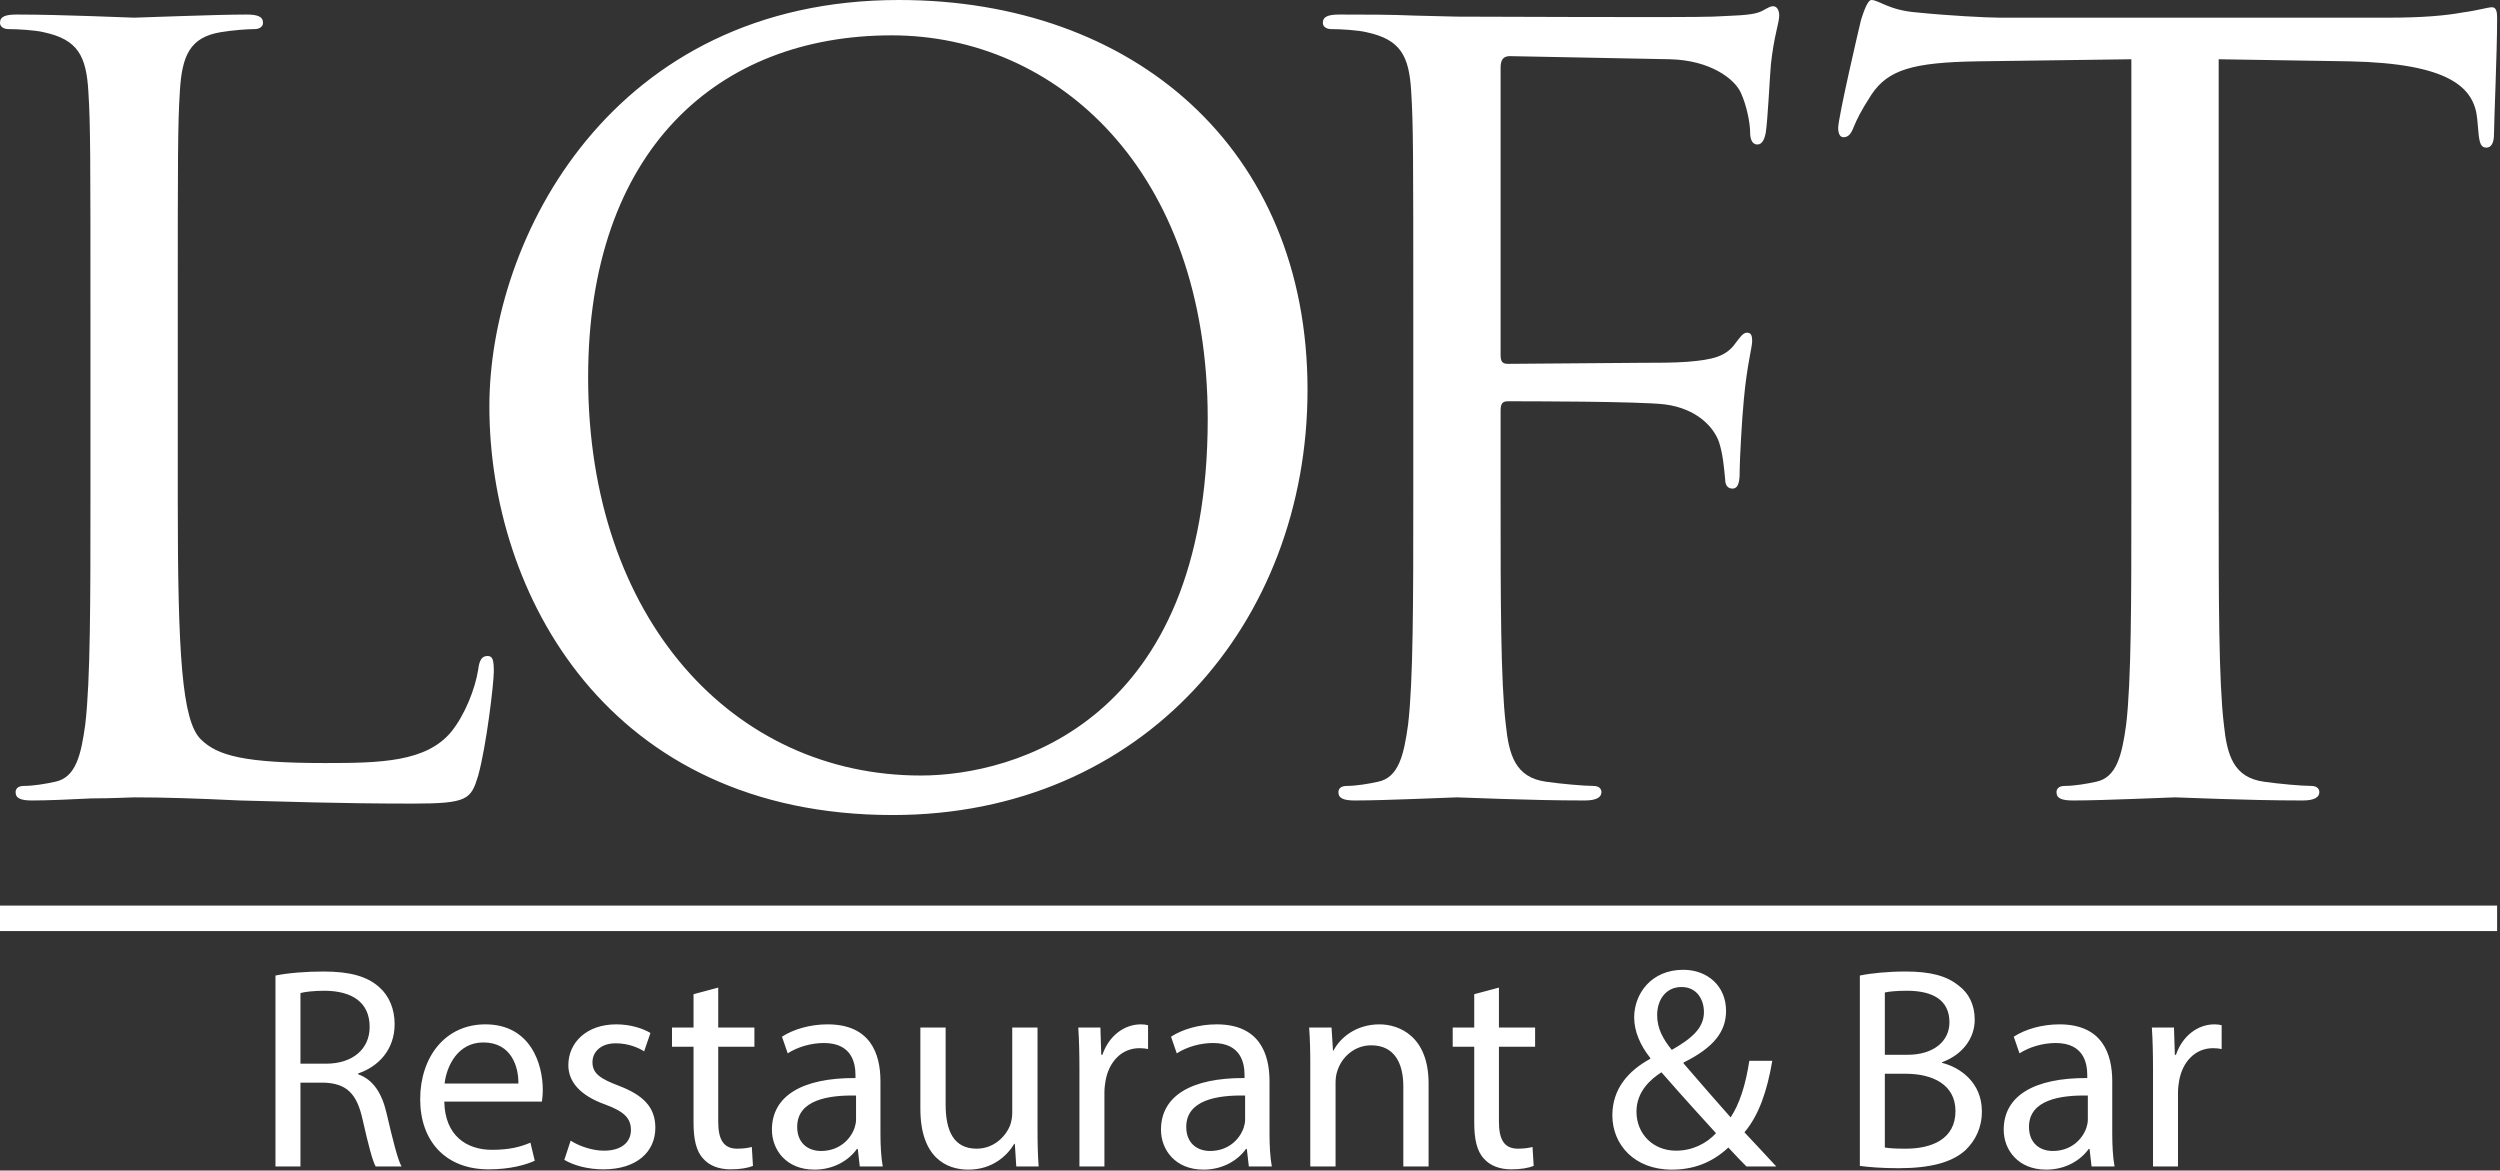
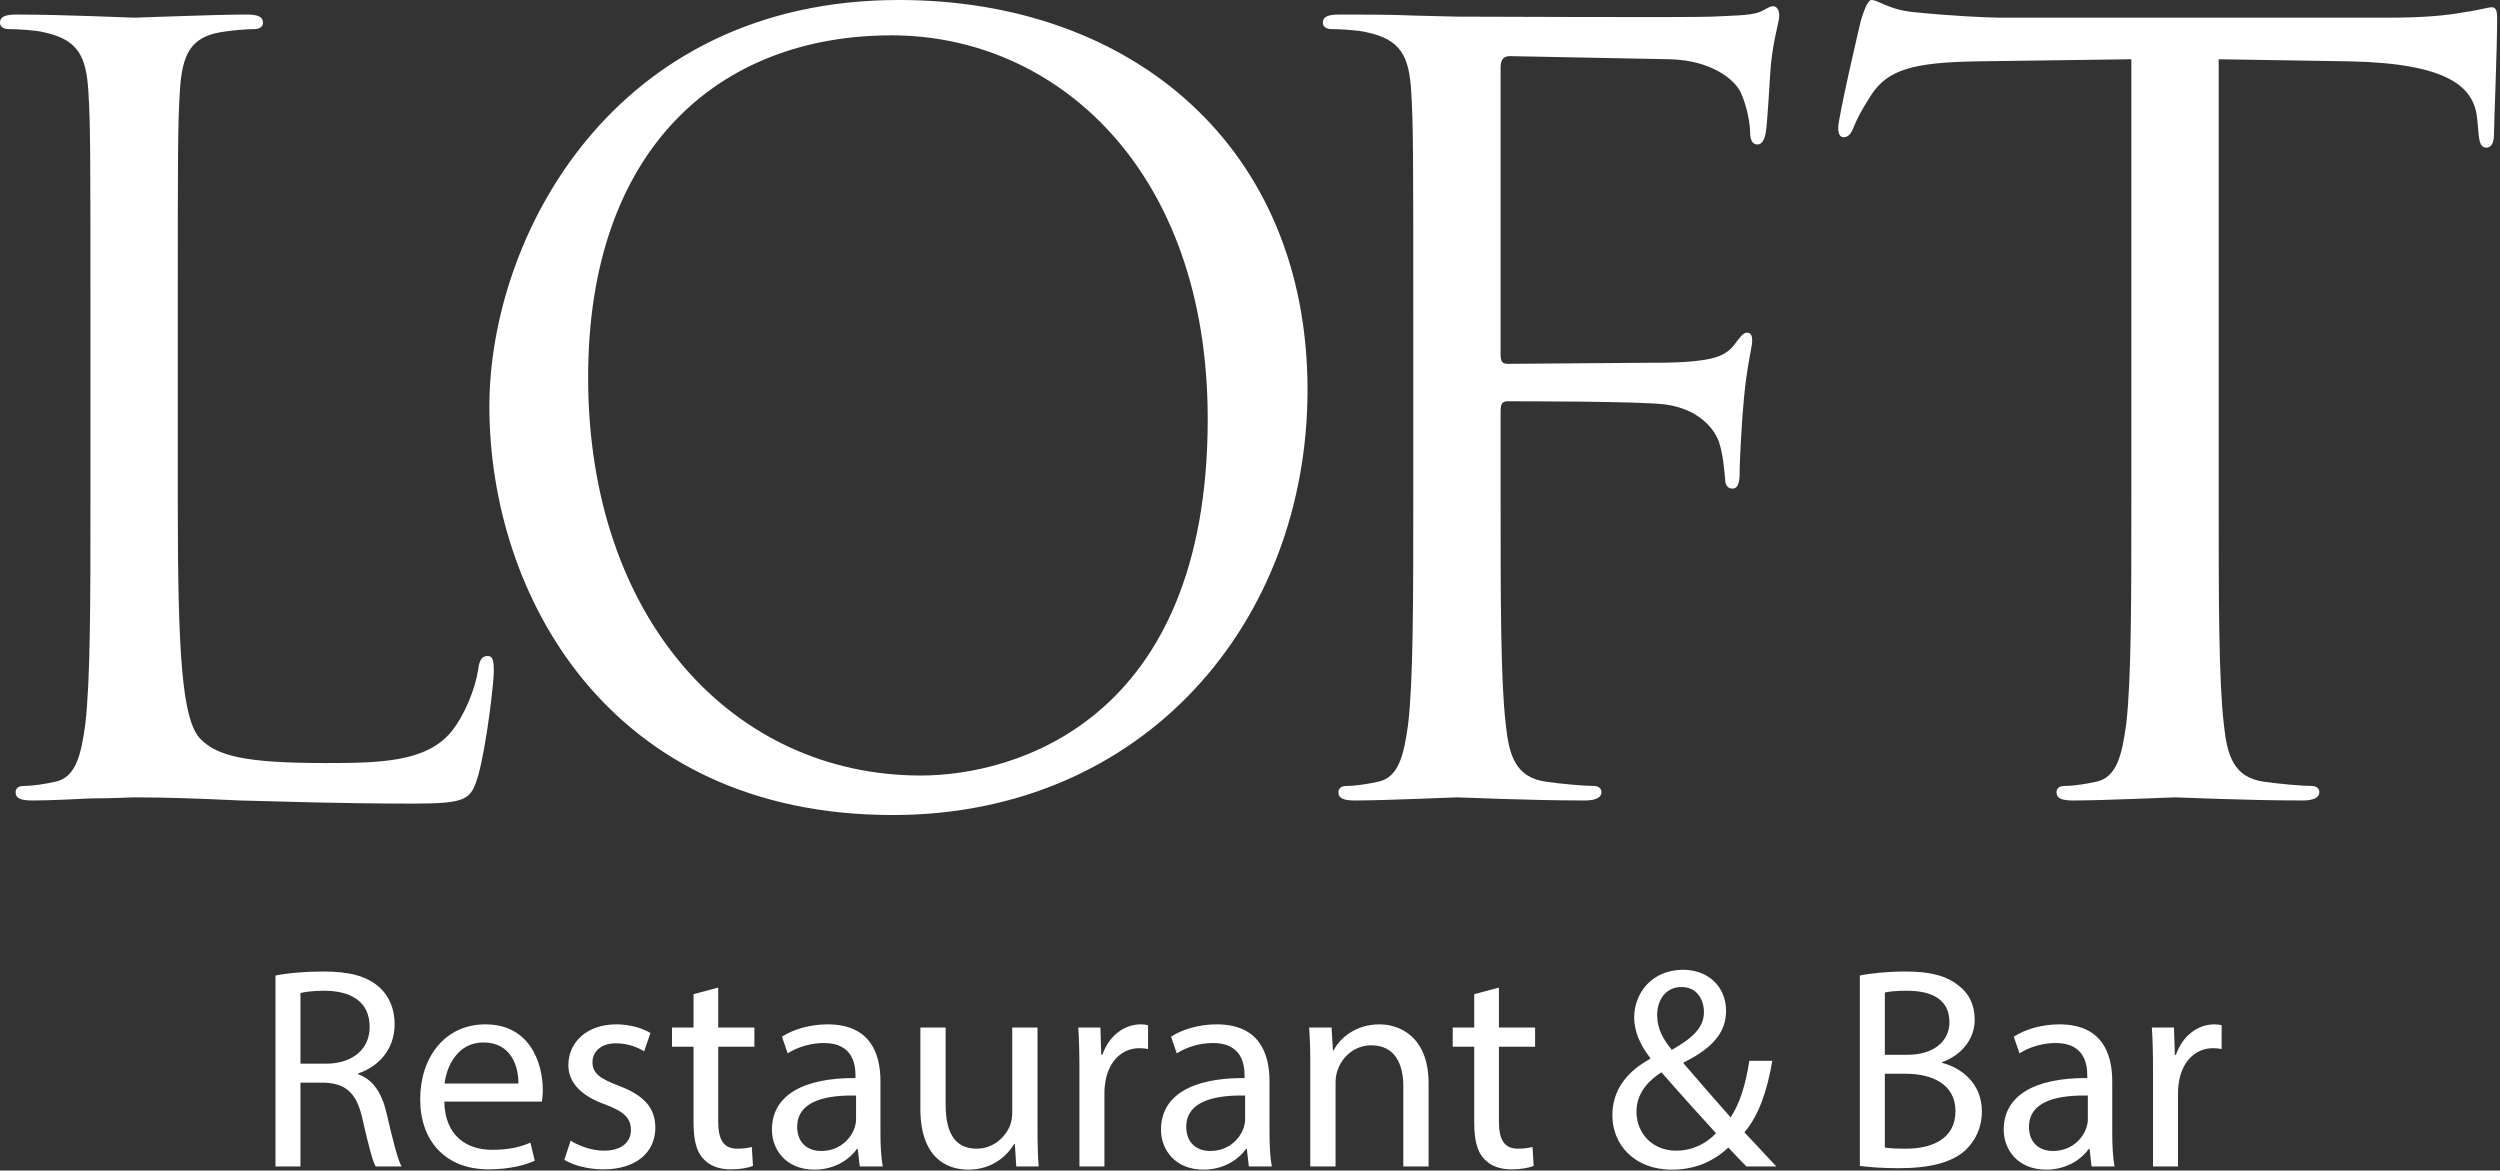
<svg xmlns="http://www.w3.org/2000/svg" width="519" height="243" viewBox="0 0 519 243" fill="none">
  <rect x="0" y="0" width="519" height="243" fill="#333333" stroke="none" />
  <path d="M36.905 65.608C36.905 31.94 36.905 25.897 37.337 18.991C37.769 11.437 39.495 7.769 45.754 6.689C48.344 6.257 51.366 6.041 52.877 6.041C53.739 6.041 54.602 5.611 54.602 4.748C54.602 3.452 53.523 3.02 51.15 3.02C44.675 3.02 28.92 3.668 27.84 3.668C26.762 3.668 13.166 3.02 3.453 3.02C1.08 3.02 0 3.452 0 4.748C0 5.611 0.864 6.041 1.727 6.041C3.669 6.041 7.338 6.257 9.065 6.689C16.187 8.2 17.914 11.653 18.344 18.991C18.777 25.897 18.777 31.94 18.777 65.608V103.592C18.777 124.309 18.777 141.36 17.698 150.424C16.834 156.683 15.756 161.431 11.439 162.295C9.496 162.727 6.907 163.157 4.965 163.157C3.669 163.157 3.239 163.805 3.239 164.452C3.239 165.748 4.317 166.179 6.692 166.179C9.928 166.179 14.675 165.963 18.993 165.748C23.309 165.748 26.978 165.531 27.84 165.531C34.1 165.531 40.791 165.748 49.854 166.179C58.918 166.395 70.142 166.827 85.68 166.827C97.119 166.827 97.766 165.963 99.277 160.999C101.004 154.741 102.515 141.792 102.515 139.417C102.515 137.043 102.298 136.18 101.219 136.18C99.924 136.18 99.492 137.259 99.277 138.985C98.63 143.085 96.471 148.481 93.666 151.935C88.486 158.193 78.99 158.409 67.552 158.409C50.718 158.409 45.106 156.899 41.654 153.445C37.769 149.561 36.905 135.748 36.905 104.023V65.608ZM101.594 84.384C101.594 123.231 126.197 169.2 185.33 169.2C237.342 169.2 271.441 129.275 271.441 80.931C271.441 30.645 235.185 -4.57764e-05 186.625 -4.57764e-05C127.061 -4.57764e-05 101.594 49.421 101.594 84.384ZM122.095 78.34C122.095 31.076 149.073 7.337 185.114 7.337C219.214 7.337 250.723 35.177 250.723 86.973C250.723 149.776 210.581 160.999 191.157 160.999C152.31 160.999 122.095 128.627 122.095 78.34ZM293.397 103.592C293.397 124.309 293.397 141.36 292.318 150.424C291.454 156.683 290.375 161.431 286.059 162.295C284.115 162.727 281.527 163.157 279.585 163.157C278.289 163.157 277.858 163.805 277.858 164.452C277.858 165.748 278.937 166.179 281.311 166.179C287.785 166.179 301.382 165.531 302.461 165.531C303.541 165.531 317.137 166.179 329.006 166.179C331.381 166.179 332.459 165.531 332.459 164.452C332.459 163.805 332.027 163.157 330.733 163.157C328.79 163.157 324.042 162.727 321.021 162.295C314.547 161.431 313.251 156.683 312.605 150.424C311.525 141.36 311.525 124.309 311.525 103.592V85.248C311.525 83.737 311.957 83.305 313.035 83.305C316.705 83.305 340.229 83.305 345.625 83.952C352.314 84.816 355.767 88.7 356.847 91.721C357.71 94.312 357.926 97.333 358.142 99.491C358.142 100.569 358.574 101.433 359.651 101.433C361.163 101.433 361.163 99.276 361.163 97.333C361.163 95.823 361.594 87.189 362.026 82.873C362.674 75.752 363.753 72.083 363.753 70.787C363.753 69.709 363.537 69.061 362.674 69.061C361.811 69.061 361.163 70.14 360.301 71.219C358.358 74.024 355.551 74.672 350.373 75.104C347.351 75.32 344.33 75.32 340.661 75.32L313.035 75.536C311.741 75.536 311.525 74.888 311.525 73.593V14.028C311.525 12.3 312.173 11.653 313.467 11.653L346.703 12.3C355.121 12.516 360.085 16.401 361.379 19.207C362.674 22.013 363.321 25.681 363.321 27.408C363.321 28.919 363.753 29.997 364.831 29.997C365.911 29.997 366.343 28.703 366.559 27.624C366.99 25.033 367.422 15.539 367.638 13.38C368.285 7.337 369.365 4.748 369.365 3.236C369.365 2.157 368.933 1.293 368.07 1.293C367.206 1.293 366.343 2.157 365.047 2.588C363.105 3.236 359.651 3.236 355.551 3.452C350.589 3.668 306.778 3.452 302.461 3.452L293.613 3.236C288.865 3.02 283.037 3.02 278.073 3.02C275.699 3.02 274.621 3.452 274.621 4.748C274.621 5.611 275.483 6.041 276.346 6.041C278.289 6.041 281.958 6.257 283.685 6.689C290.807 8.2 292.533 11.653 292.965 18.991C293.397 25.897 293.397 31.94 293.397 65.608V103.592ZM460.597 12.3L487.754 12.733C508.437 13.164 513.617 18.128 514.263 24.603L514.481 26.976C514.695 29.997 515.127 30.645 516.206 30.645C517.106 30.645 517.753 29.783 517.753 27.84C517.753 25.465 518.401 10.573 518.401 4.1C518.401 2.804 518.401 1.509 517.321 1.509C516.459 1.509 514.481 2.157 511.242 2.588C507.79 3.236 502.826 3.668 495.955 3.668H415.059C412.469 3.668 404.269 3.236 398.01 2.588C392.183 2.157 390.026 -4.57764e-05 388.514 -4.57764e-05C387.651 -4.57764e-05 386.787 2.804 386.357 4.1C385.925 5.827 381.609 24.387 381.609 26.545C381.609 27.84 382.039 28.487 382.687 28.487C383.55 28.487 384.198 28.056 384.846 26.328C385.493 24.817 386.141 23.307 388.514 19.639C391.967 14.459 397.147 12.948 410.527 12.733L442.469 12.3V103.592C442.469 124.309 442.469 141.36 441.39 150.424C440.526 156.683 439.447 161.431 435.131 162.295C433.189 162.727 430.599 163.157 428.657 163.157C427.361 163.157 426.93 163.805 426.93 164.452C426.93 165.748 428.009 166.179 430.383 166.179C436.858 166.179 450.454 165.531 451.533 165.531C452.613 165.531 466.173 166.179 478.042 166.179C480.417 166.179 481.495 165.531 481.495 164.452C481.495 163.805 481.063 163.157 479.77 163.157C477.827 163.157 473.078 162.727 470.057 162.295C463.619 161.431 462.323 156.683 461.677 150.424C460.597 141.36 460.597 124.309 460.597 103.592V12.3Z" fill="white" />
  <path d="M57.188 242.161H62.374V224.756H67.262C71.971 224.935 74.117 227.021 75.309 232.564C76.442 237.571 77.336 241.029 77.992 242.161H83.357C82.522 240.611 81.568 236.737 80.256 231.133C79.303 226.96 77.455 224.1 74.356 223.027V222.848C78.587 221.417 81.925 217.901 81.925 212.596C81.925 209.496 80.793 206.753 78.766 204.965C76.262 202.7 72.686 201.687 67.142 201.687C63.566 201.687 59.811 201.984 57.188 202.521V242.161ZM62.374 206.157C63.209 205.919 64.997 205.68 67.501 205.68C72.984 205.74 76.74 208.005 76.74 213.191C76.74 217.781 73.223 220.821 67.679 220.821H62.374V206.157ZM112.505 228.689C112.563 228.153 112.683 227.319 112.683 226.245C112.683 220.94 110.179 212.655 100.761 212.655C92.357 212.655 87.231 219.511 87.231 228.212C87.231 236.916 92.536 242.756 101.417 242.756C106.007 242.756 109.166 241.803 111.014 240.968L110.119 237.213C108.153 238.048 105.889 238.704 102.133 238.704C96.888 238.704 92.357 235.783 92.237 228.689H112.505ZM92.298 224.935C92.714 221.299 95.039 216.411 100.345 216.411C106.246 216.411 107.675 221.596 107.617 224.935H92.298ZM117.154 240.791C119.181 241.981 122.102 242.756 125.261 242.756C132.115 242.756 136.049 239.181 136.049 234.113C136.049 229.823 133.486 227.319 128.479 225.412C124.725 223.98 122.995 222.908 122.995 220.524C122.995 218.377 124.725 216.589 127.823 216.589C130.506 216.589 132.593 217.543 133.725 218.257L135.035 214.443C133.427 213.489 130.863 212.655 127.942 212.655C121.745 212.655 117.989 216.469 117.989 221.119C117.989 224.576 120.433 227.437 125.618 229.285C129.493 230.716 130.983 232.088 130.983 234.591C130.983 236.975 129.194 238.881 125.381 238.881C122.757 238.881 120.015 237.811 118.465 236.796L117.154 240.791ZM143.978 206.396V213.311H139.507V217.304H143.978V233.041C143.978 236.439 144.514 239.001 146.003 240.551C147.255 241.981 149.223 242.756 151.667 242.756C153.693 242.756 155.302 242.46 156.315 242.041L156.078 238.108C155.422 238.287 154.409 238.465 153.038 238.465C150.117 238.465 149.103 236.439 149.103 232.863V217.304H156.614V213.311H149.103V205.024L143.978 206.396ZM183.259 242.161C182.902 240.193 182.782 237.751 182.782 235.247V224.457C182.782 218.676 180.637 212.655 171.814 212.655C168.178 212.655 164.721 213.668 162.337 215.217L163.529 218.676C165.555 217.364 168.358 216.529 171.039 216.529C176.941 216.529 177.595 220.821 177.595 223.205V223.801C166.449 223.743 160.25 227.557 160.25 234.532C160.25 238.704 163.23 242.817 169.073 242.817C173.185 242.817 176.285 240.791 177.894 238.525H178.073L178.49 242.161H183.259ZM177.715 232.445C177.715 232.981 177.595 233.577 177.418 234.113C176.583 236.557 174.199 238.943 170.443 238.943C167.761 238.943 165.497 237.333 165.497 233.935C165.497 228.332 171.993 227.319 177.715 227.437V232.445ZM215.389 213.311H210.142V231.015C210.142 231.968 209.963 232.923 209.666 233.696C208.713 236.021 206.269 238.465 202.75 238.465C197.983 238.465 196.313 234.769 196.313 229.285V213.311H191.069V230.179C191.069 240.313 196.493 242.817 201.023 242.817C206.149 242.817 209.189 239.776 210.561 237.452H210.679L210.978 242.161H215.626C215.447 239.896 215.389 237.273 215.389 234.293V213.311ZM224.09 242.161H229.277V226.781C229.277 225.888 229.397 225.053 229.515 224.339C230.23 220.405 232.853 217.603 236.55 217.603C237.265 217.603 237.801 217.663 238.337 217.781V212.835C237.861 212.715 237.443 212.655 236.847 212.655C233.33 212.655 230.171 215.099 228.859 218.973H228.621L228.442 213.311H223.851C224.031 215.993 224.09 218.915 224.09 222.312V242.161ZM264.029 242.161C263.67 240.193 263.551 237.751 263.551 235.247V224.457C263.551 218.676 261.406 212.655 252.583 212.655C248.947 212.655 245.49 213.668 243.105 215.217L244.298 218.676C246.325 217.364 249.127 216.529 251.809 216.529C257.71 216.529 258.366 220.821 258.366 223.205V223.801C247.219 223.743 241.019 227.557 241.019 234.532C241.019 238.704 243.999 242.817 249.841 242.817C253.954 242.817 257.054 240.791 258.663 238.525H258.842L259.259 242.161H264.029ZM258.485 232.445C258.485 232.981 258.366 233.577 258.187 234.113C257.351 236.557 254.969 238.943 251.211 238.943C248.53 238.943 246.266 237.333 246.266 233.935C246.266 228.332 252.763 227.319 258.485 227.437V232.445ZM272.015 242.161H277.262V224.815C277.262 223.92 277.381 223.027 277.618 222.371C278.513 219.451 281.195 217.007 284.653 217.007C289.599 217.007 291.33 220.881 291.33 225.531V242.161H296.575V224.935C296.575 215.039 290.375 212.655 286.381 212.655C281.613 212.655 278.274 215.337 276.845 218.079H276.725L276.427 213.311H271.777C271.957 215.695 272.015 218.139 272.015 221.119V242.161ZM306.051 206.396V213.311H301.582V217.304H306.051V233.041C306.051 236.439 306.589 239.001 308.079 240.551C309.33 241.981 311.298 242.756 313.742 242.756C315.769 242.756 317.377 242.46 318.39 242.041L318.153 238.108C317.497 238.287 316.483 238.465 315.114 238.465C312.191 238.465 311.178 236.439 311.178 232.863V217.304H318.689V213.311H311.178V205.024L306.051 206.396ZM368.761 242.161C366.375 239.599 364.29 237.333 362.145 235.068C365.125 231.551 366.853 226.544 367.926 220.225H363.158C362.382 225.292 361.13 229.167 359.282 231.968C356.718 229.108 352.905 224.696 349.507 220.761V220.583C355.885 217.423 358.329 214.085 358.329 209.853C358.329 204.668 354.454 201.329 349.447 201.329C342.771 201.329 339.254 206.336 339.254 211.224C339.254 214.085 340.506 217.007 342.593 219.629V219.808C338.002 222.312 334.725 226.067 334.725 231.551C334.725 237.571 339.254 242.817 347.063 242.817C351.474 242.817 355.349 241.445 358.806 238.227C360.355 239.896 361.429 241.029 362.561 242.161H368.761ZM347.957 238.881C343.129 238.881 339.73 235.365 339.73 230.776C339.73 226.544 342.771 223.98 344.917 222.609C349.387 227.736 353.858 232.623 356.242 235.247C354.335 237.333 351.414 238.881 347.957 238.881ZM349.09 204.905C352.369 204.905 353.738 207.648 353.738 210.092C353.738 213.489 351.117 215.636 347.063 217.96C345.334 215.815 344.023 213.609 344.023 210.748C344.023 207.648 345.751 204.905 349.09 204.905ZM386.106 242.041C387.835 242.28 390.577 242.519 394.154 242.519C400.711 242.519 405.241 241.327 408.042 238.764C410.069 236.796 411.439 234.175 411.439 230.716C411.439 224.756 406.969 221.596 403.154 220.644V220.524C407.386 218.973 409.95 215.576 409.95 211.701C409.95 208.541 408.698 206.157 406.611 204.608C404.107 202.581 400.77 201.687 395.583 201.687C391.949 201.687 388.371 202.044 386.106 202.521V242.041ZM391.293 206.039C392.127 205.86 393.497 205.68 395.882 205.68C401.127 205.68 404.705 207.529 404.705 212.237C404.705 216.112 401.486 218.973 396.002 218.973H391.293V206.039ZM391.293 222.908H395.583C401.247 222.908 405.955 225.173 405.955 230.657C405.955 236.499 401.009 238.465 395.645 238.465C393.795 238.465 392.305 238.407 391.293 238.227V222.908ZM438.979 242.161C438.621 240.193 438.502 237.751 438.502 235.247V224.457C438.502 218.676 436.357 212.655 427.534 212.655C423.898 212.655 420.441 213.668 418.057 215.217L419.249 218.676C421.274 217.364 424.077 216.529 426.759 216.529C432.659 216.529 433.315 220.821 433.315 223.205V223.801C422.169 223.743 415.97 227.557 415.97 234.532C415.97 238.704 418.95 242.817 424.792 242.817C428.905 242.817 432.003 240.791 433.614 238.525H433.793L434.21 242.161H438.979ZM433.435 232.445C433.435 232.981 433.315 233.577 433.137 234.113C432.302 236.557 429.918 238.943 426.162 238.943C423.481 238.943 421.217 237.333 421.217 233.935C421.217 228.332 427.713 227.319 433.435 227.437V232.445ZM446.966 242.161H452.151V226.781C452.151 225.888 452.272 225.053 452.39 224.339C453.106 220.405 455.729 217.603 459.425 217.603C460.139 217.603 460.675 217.663 461.213 217.781V212.835C460.735 212.715 460.318 212.655 459.722 212.655C456.205 212.655 453.047 215.099 451.735 218.973H451.497L451.318 213.311H446.727C446.907 215.993 446.966 218.915 446.966 222.312V242.161Z" fill="white" />
-   <path fill-rule="evenodd" clip-rule="evenodd" d="M0 188H518.401V193.289H0V188Z" fill="white" />
</svg>